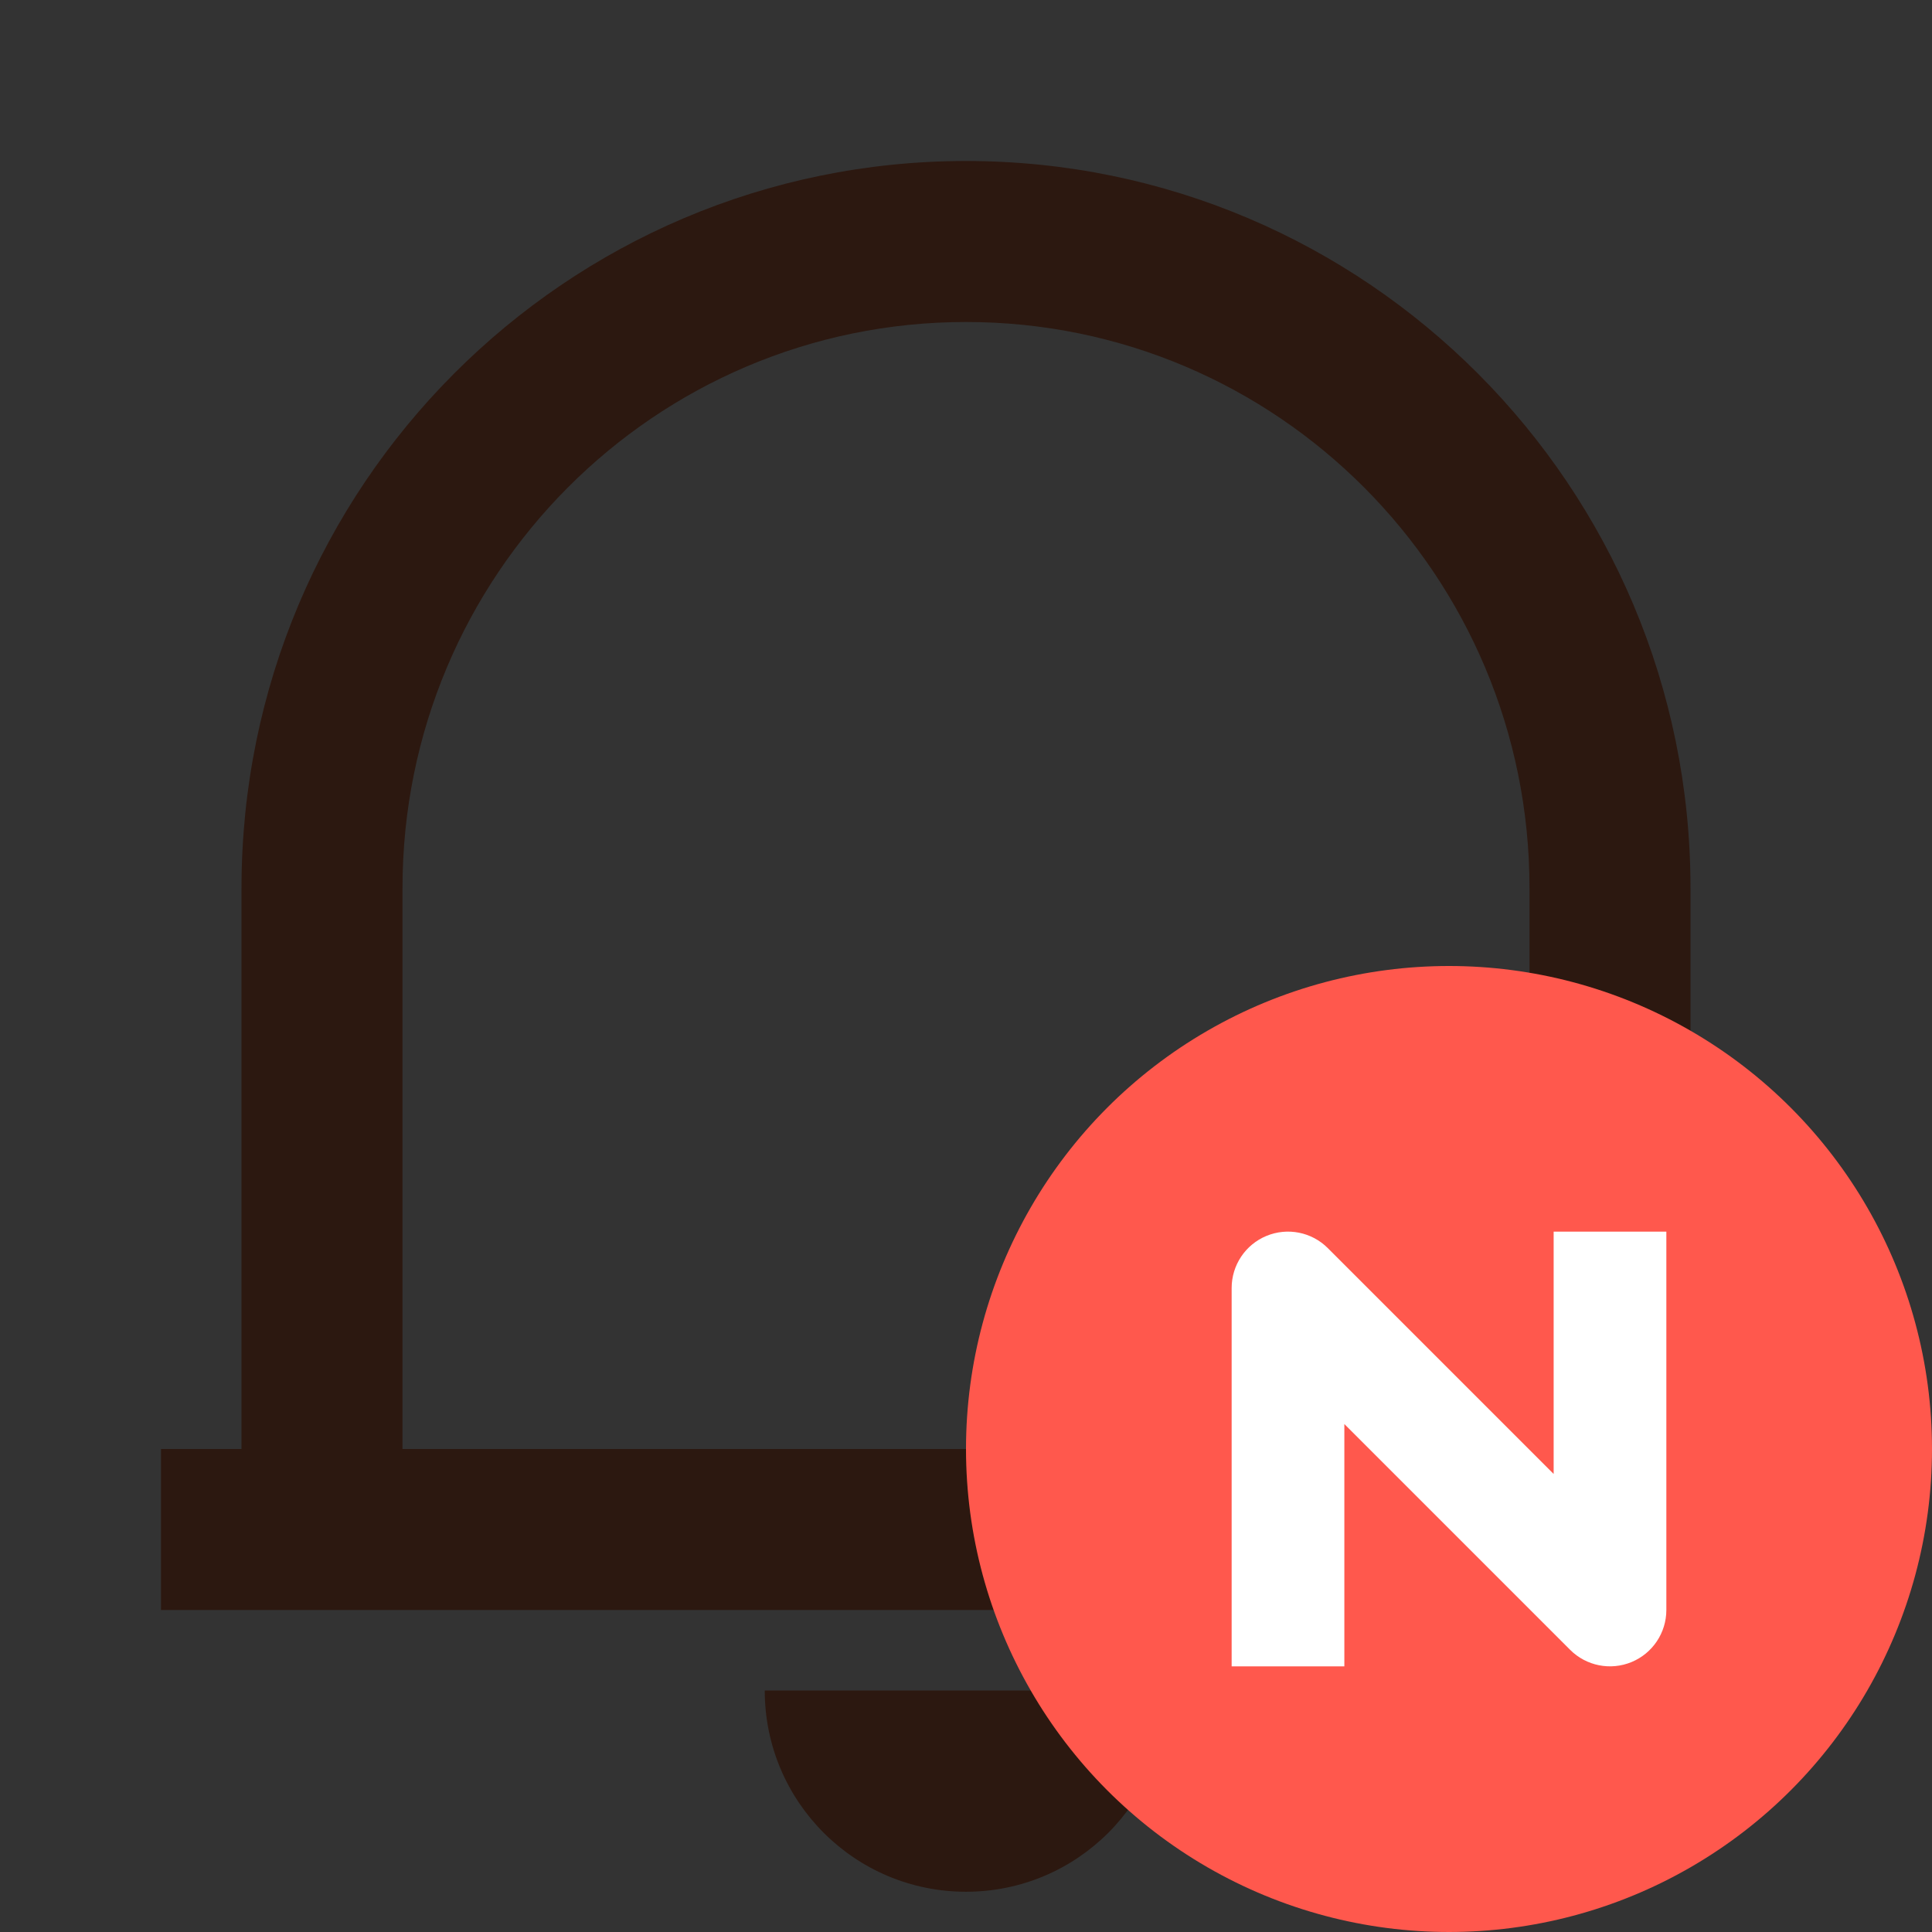
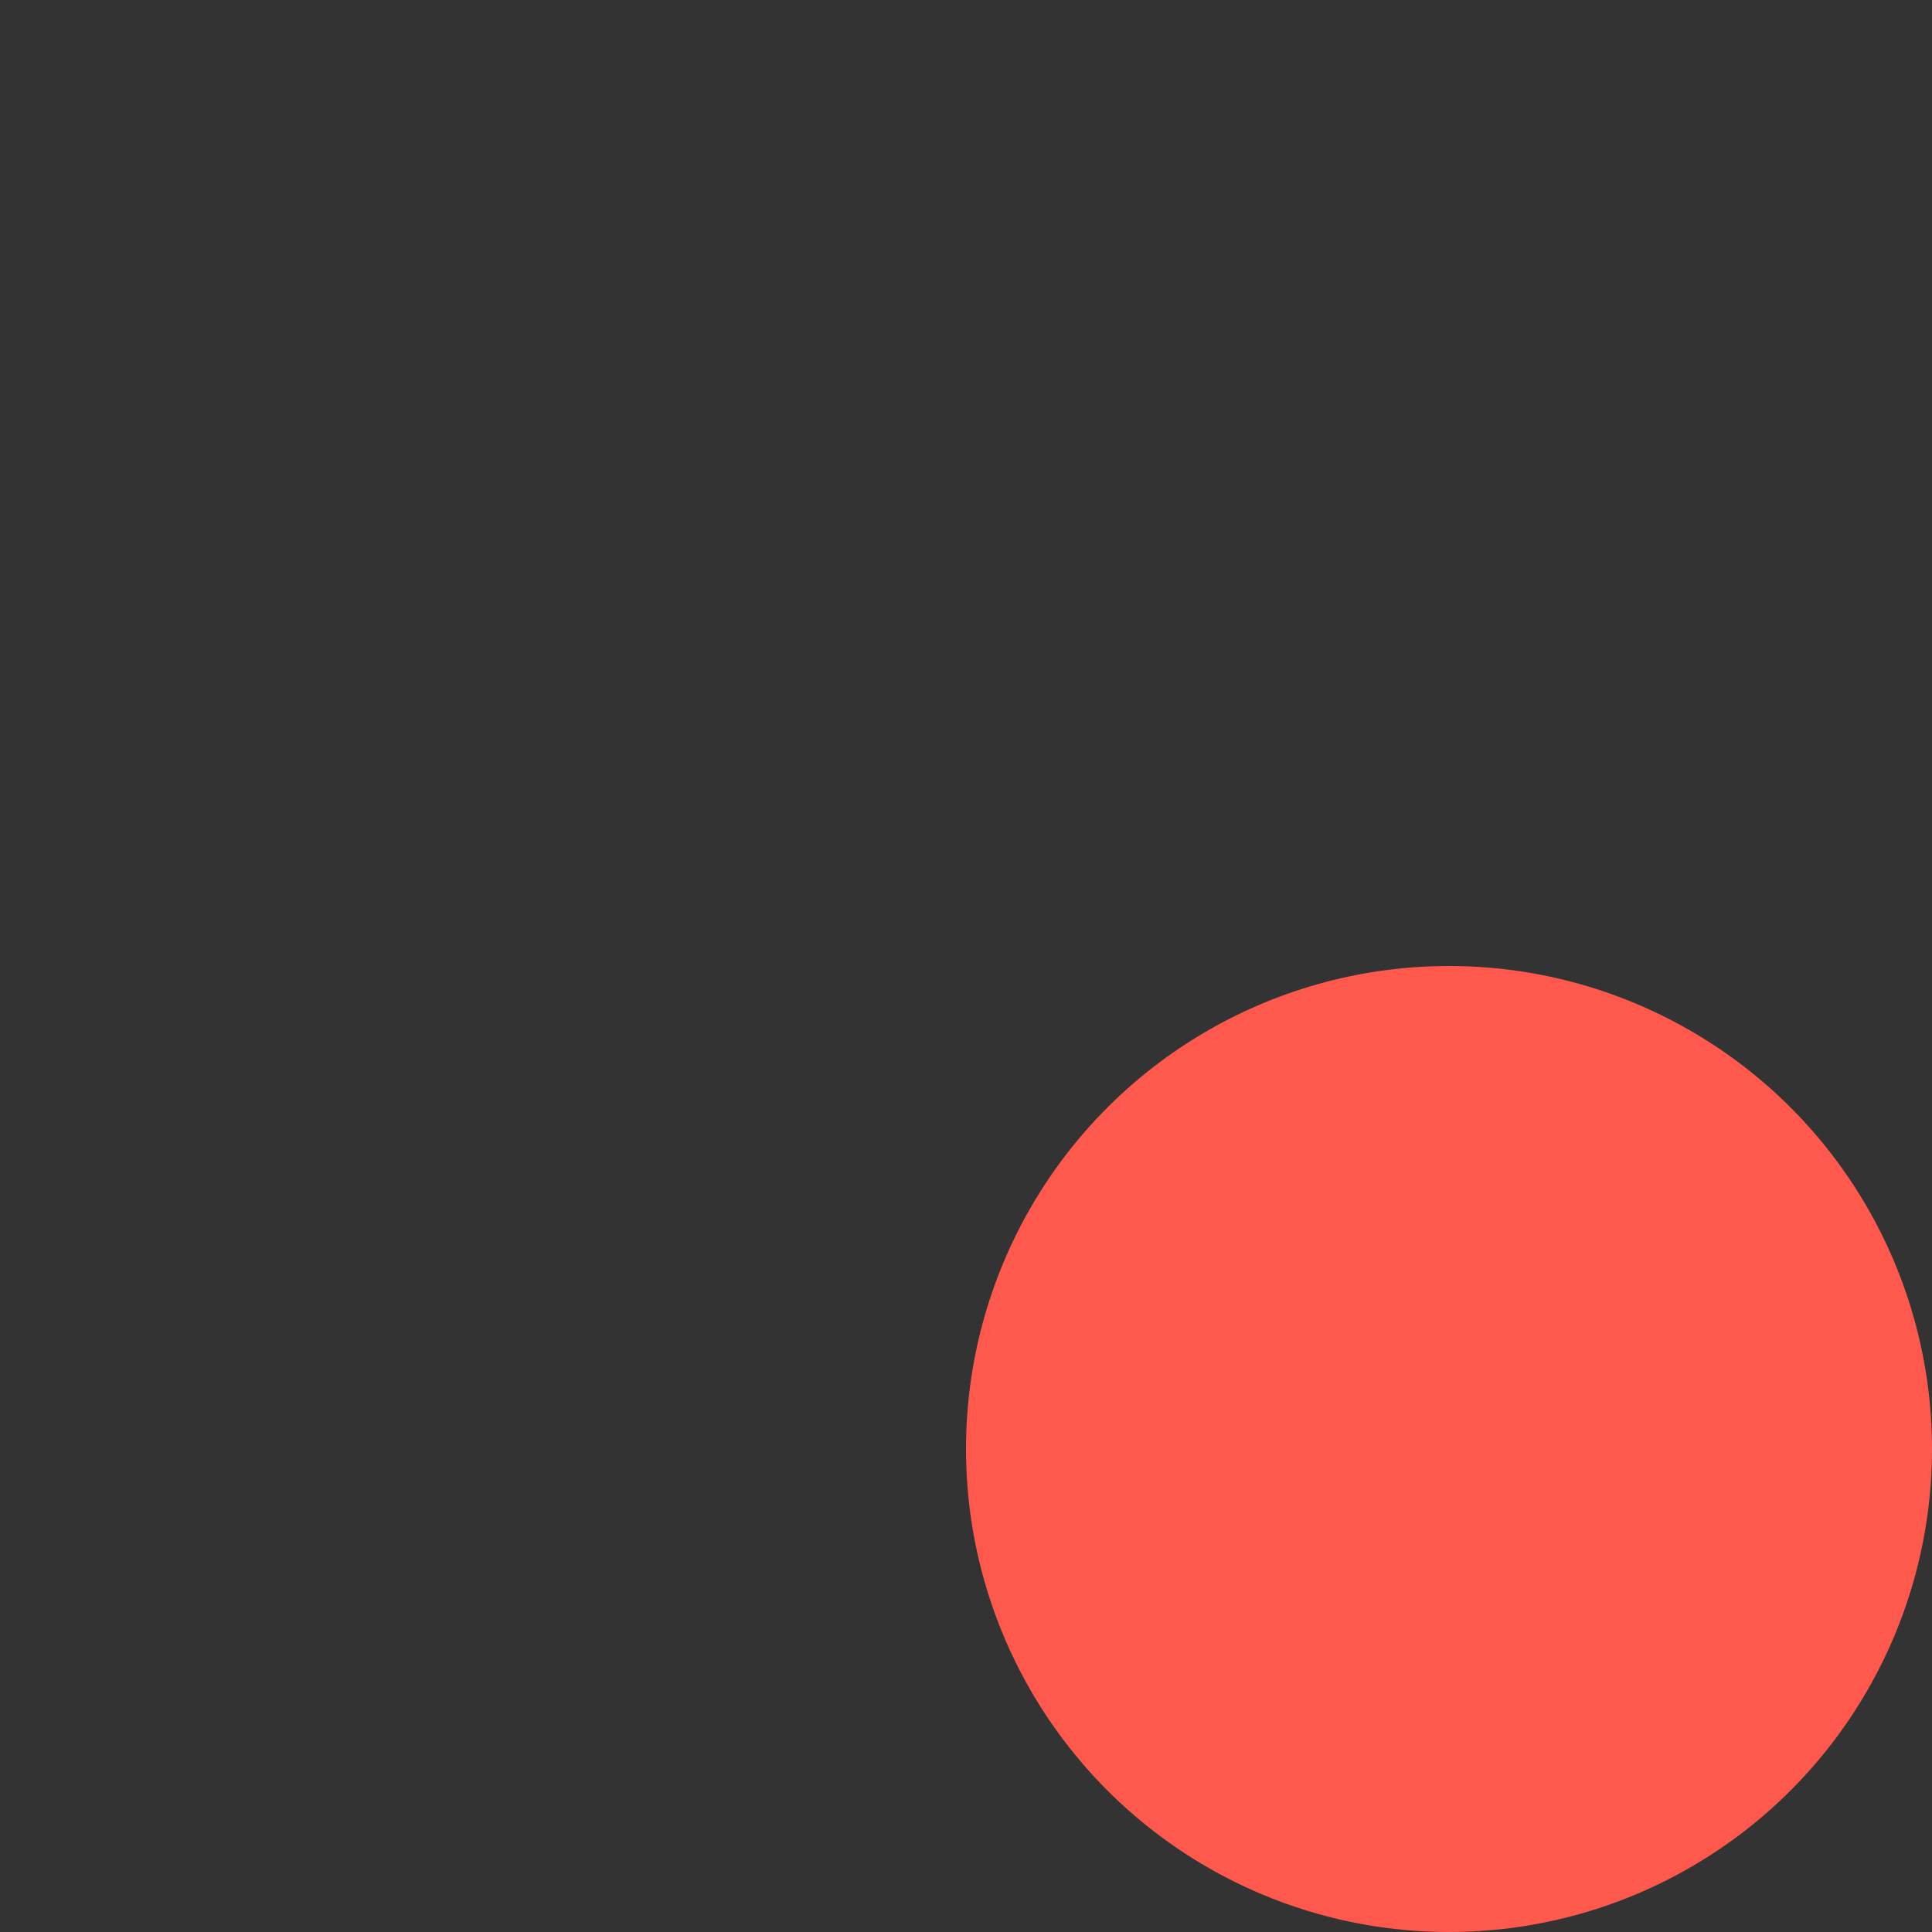
<svg xmlns="http://www.w3.org/2000/svg" width="48" height="48" viewBox="0 0 48 48" fill="none">
  <rect x="0" y="0" width="48" height="48" fill="#333333" stroke="none" />
-   <path d="M44 40H4V36H6V22.063C6 12.087 14.059 4 24 4C33.941 4 42 12.087 42 22.063V36H44V40ZM10 36H38V22.063C38 14.296 31.732 8 24 8C16.268 8 10 14.296 10 22.063V36ZM19 42H29C29 44.761 26.761 47 24 47C21.239 47 19 44.761 19 42Z" fill="#2C1810" />
  <circle cx="36" cy="36" r="12" fill="#FF584D" />
-   <path fill-rule="evenodd" clip-rule="evenodd" d="M31.464 30.706C31.988 30.489 32.59 30.609 32.99 31.01L38.6 36.62V30.6H41.4V40C41.4 40.566 41.059 41.076 40.536 41.293C40.013 41.51 39.41 41.39 39.01 40.99L33.4 35.38V41.4H30.6V32C30.6 31.433 30.941 30.923 31.464 30.706Z" fill="white" />
</svg>